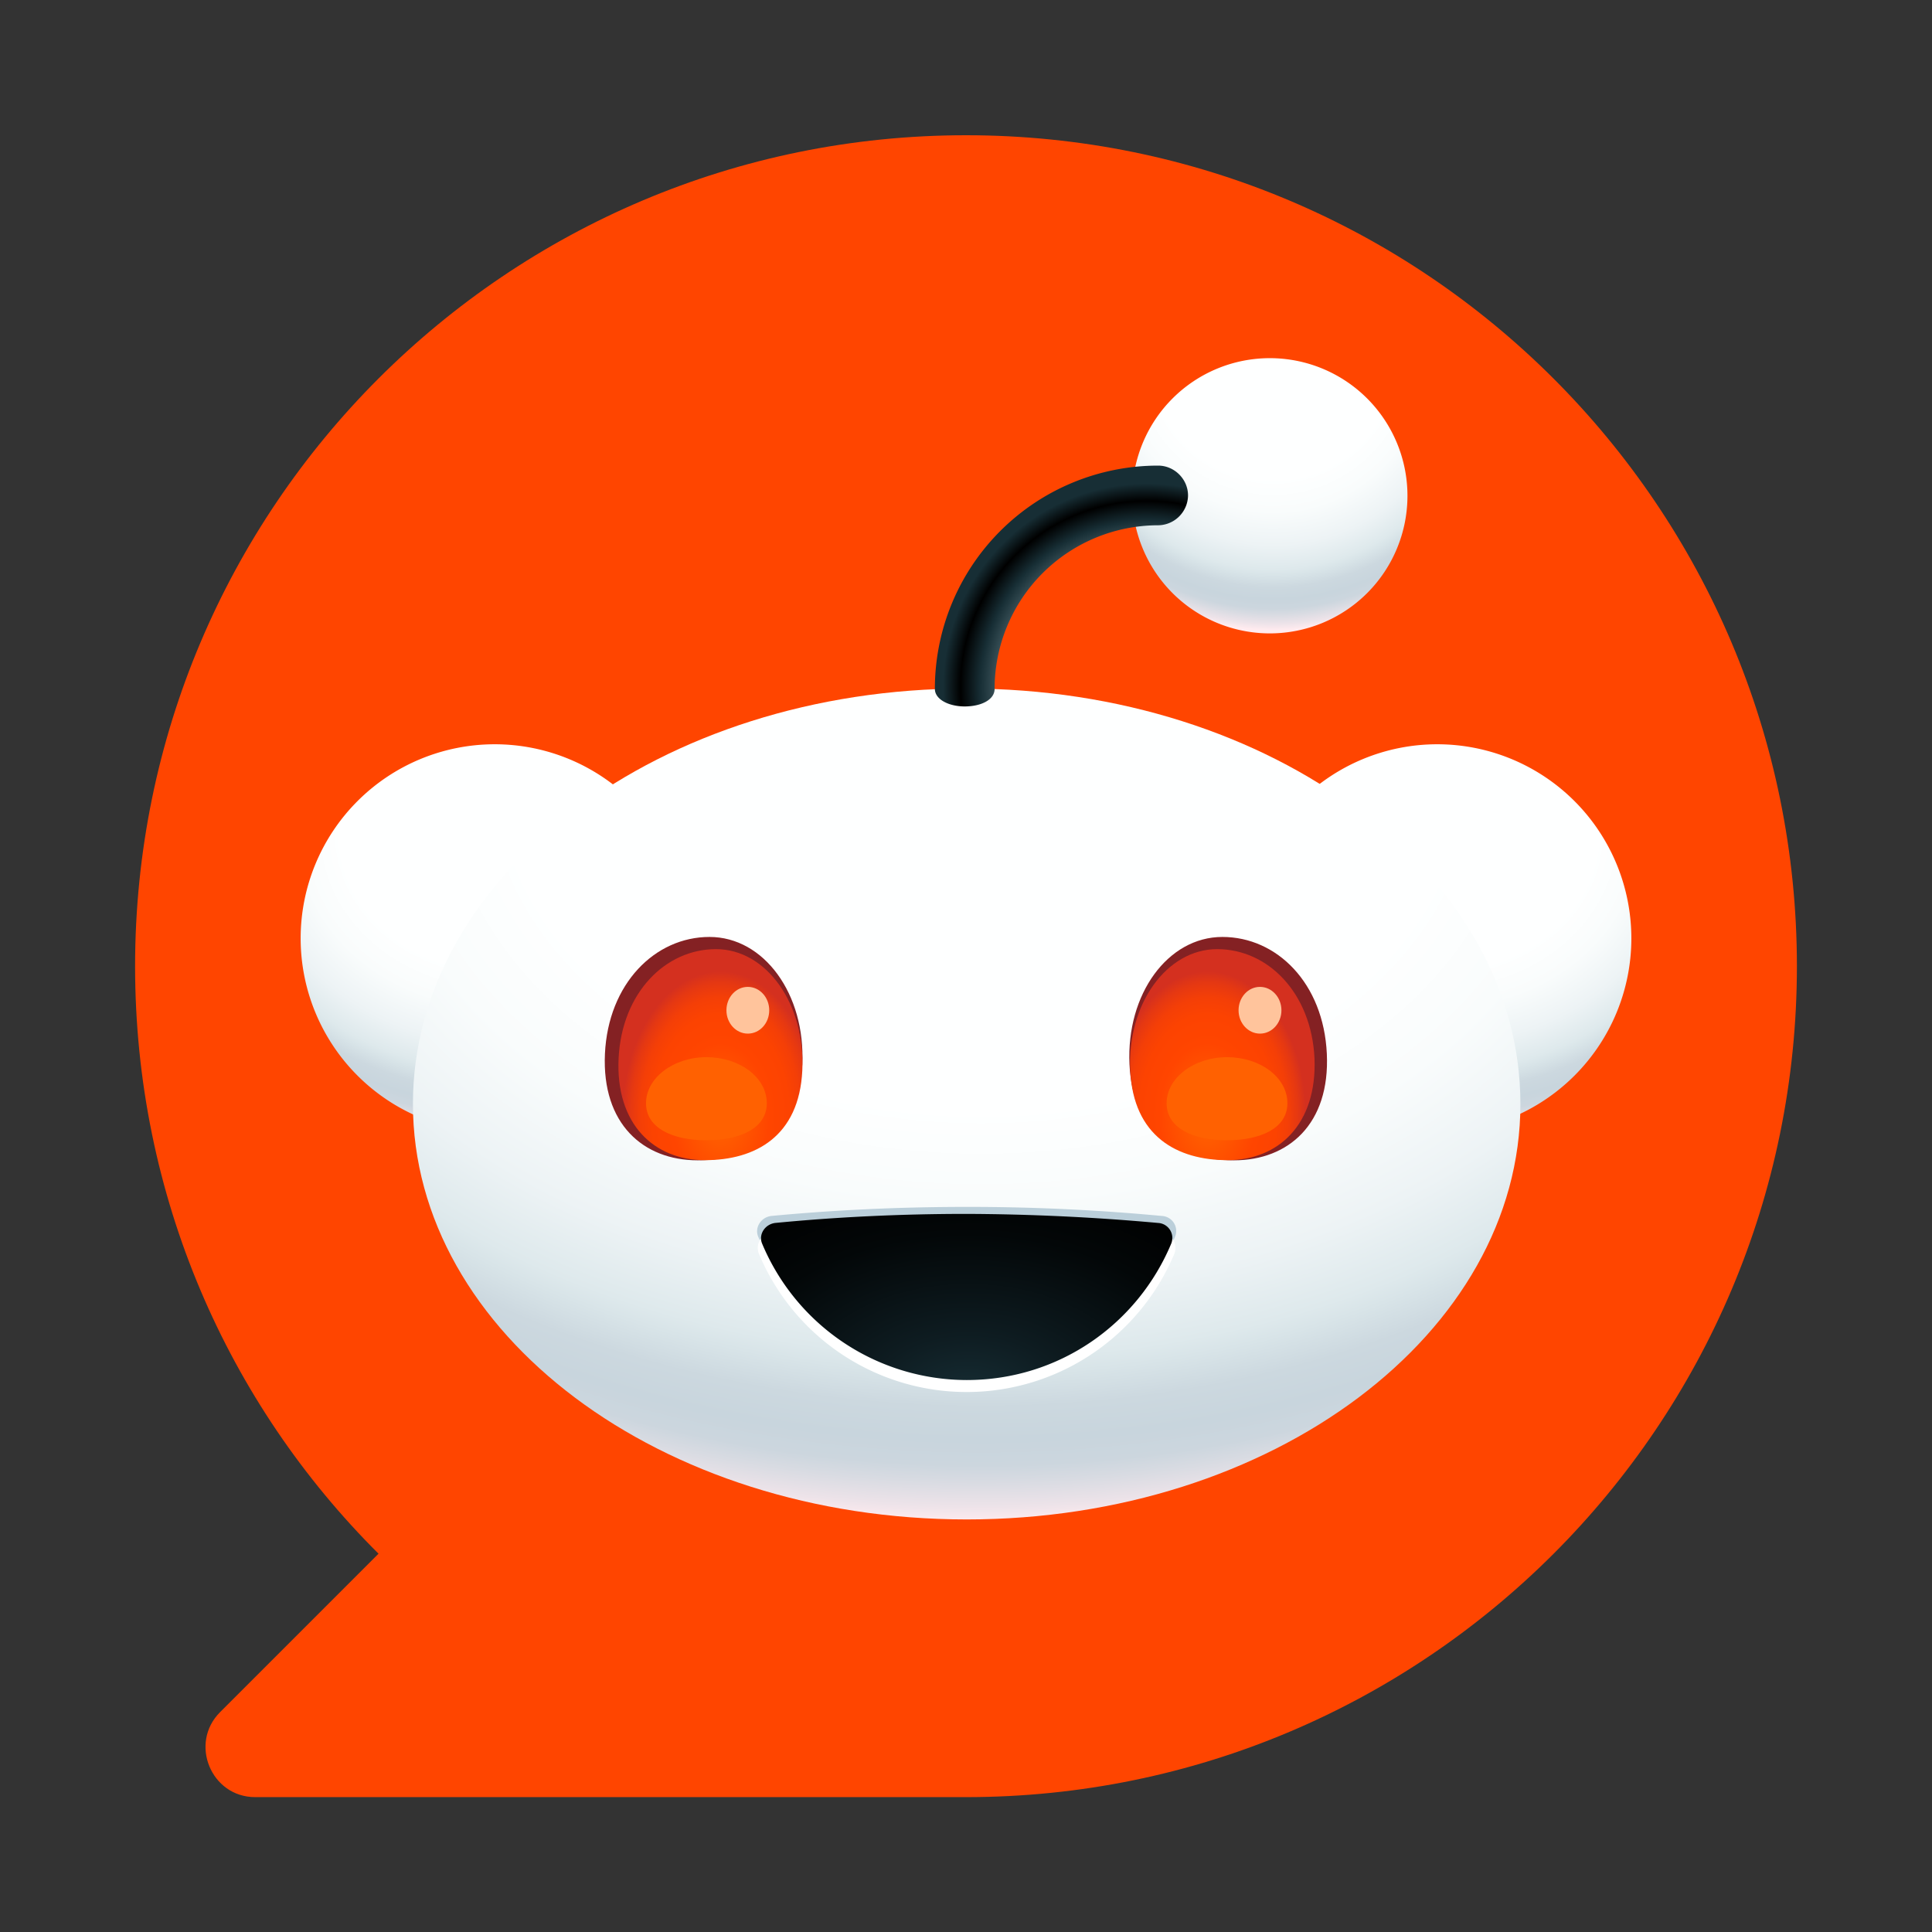
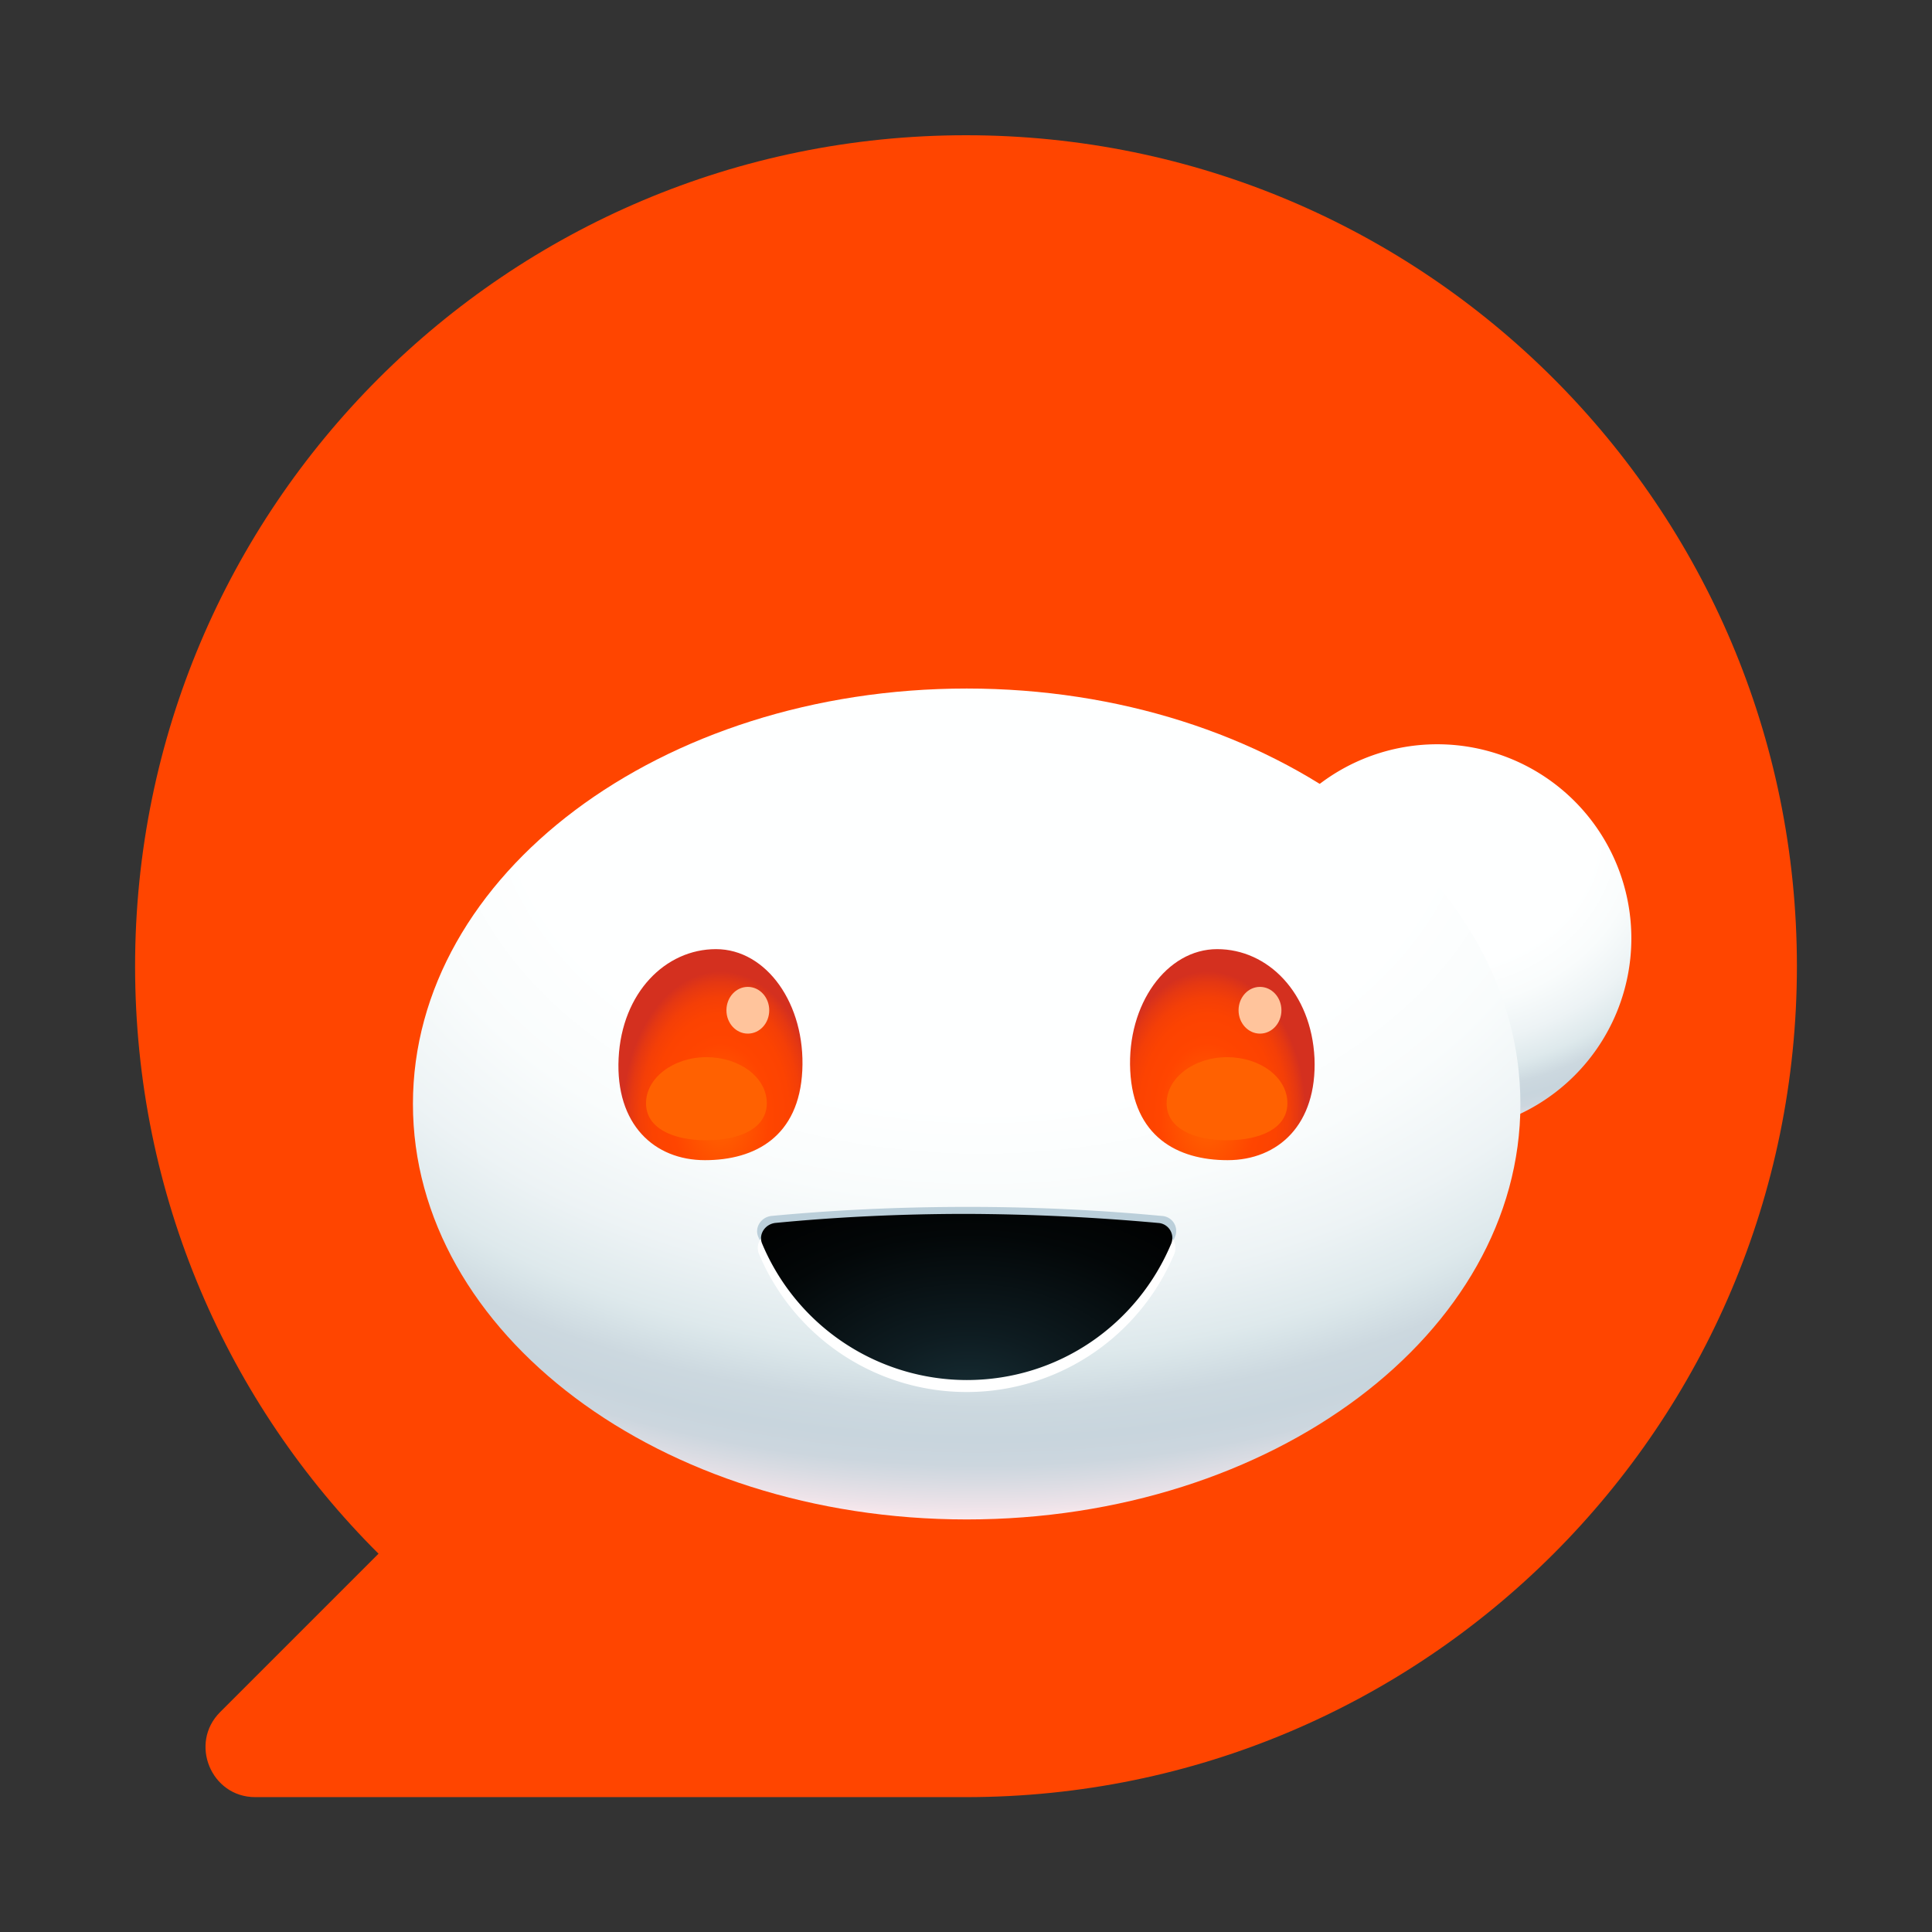
<svg xmlns="http://www.w3.org/2000/svg" width="26" height="26" fill="none">
  <rect width="100%" height="100%" fill="#333333" stroke="none" />
  <g clip-path="url(#a)">
    <path fill="#FF4500" d="M13 1.82c-6.177 0-11.182 5.006-11.182 11.183 0 3.092 1.249 5.888 3.276 7.906l-2.132 2.132c-.42.419-.122 1.144.472 1.144H13c6.177 0 11.182-5.006 11.182-11.182C24.182 6.826 19.177 1.82 13 1.82Z" />
    <path fill="url(#b)" d="M19.342 15.24a2.612 2.612 0 1 0 0-5.224 2.612 2.612 0 0 0 0 5.224Z" />
-     <path fill="url(#c)" d="M6.658 15.24a2.612 2.612 0 1 0 0-5.224 2.612 2.612 0 0 0 0 5.224Z" />
    <path fill="url(#d)" d="M13.009 20.448c4.116 0 7.452-2.503 7.452-5.591s-3.336-5.591-7.452-5.591-7.452 2.503-7.452 5.59c0 3.089 3.336 5.592 7.452 5.592Z" />
-     <path fill="#842123" d="M10.797 14.322c-.044.943-.673 1.293-1.407 1.293-.733 0-1.292-.49-1.249-1.433.044-.944.673-1.573 1.407-1.573s1.293.77 1.249 1.713Zm7.059-.14c.044.943-.516 1.433-1.25 1.433-.733 0-1.362-.341-1.406-1.293-.044-.944.516-1.713 1.25-1.713.733 0 1.362.62 1.406 1.573Z" />
    <path fill="url(#e)" d="M15.21 14.407c.043.883.629 1.206 1.31 1.206.682 0 1.206-.48 1.17-1.372-.043-.882-.628-1.468-1.31-1.468-.681 0-1.214.743-1.17 1.634Z" />
    <path fill="url(#f)" d="M10.797 14.407c-.043.883-.629 1.206-1.31 1.206s-1.206-.48-1.162-1.372c.044-.882.63-1.468 1.31-1.468.682 0 1.206.743 1.162 1.634Z" />
    <path fill="#BBCFDA" d="M13.008 16.242c-.926 0-1.808.044-2.63.122-.139.018-.226.158-.174.28a3.036 3.036 0 0 0 2.804 1.835 3.032 3.032 0 0 0 2.805-1.835.202.202 0 0 0-.175-.28 27.693 27.693 0 0 0-2.63-.122Z" />
    <path fill="#fff" d="M13.008 16.453c-.926 0-1.808.044-2.62.131a.211.211 0 0 0-.175.288 3.03 3.03 0 0 0 5.591 0 .212.212 0 0 0-.175-.288 24.924 24.924 0 0 0-2.62-.13Z" />
    <path fill="url(#g)" d="M13.009 16.336c-.909 0-1.774.044-2.577.122-.14.018-.228.158-.175.28a2.99 2.99 0 0 0 2.752 1.834c1.24 0 2.297-.75 2.752-1.834a.202.202 0 0 0-.175-.28 29.696 29.696 0 0 0-2.577-.122Z" />
-     <path fill="url(#h)" d="M17.089 8.524a1.852 1.852 0 1 0 0-3.704 1.852 1.852 0 0 0 0 3.704Z" />
-     <path fill="url(#i)" d="M12.983 9.507c-.218 0-.402-.096-.402-.236a3.005 3.005 0 0 1 3.005-3.005c.219 0 .402.183.402.401a.407.407 0 0 1-.402.402 2.203 2.203 0 0 0-2.201 2.202c0 .148-.184.236-.402.236Z" />
    <path fill="#FF6101" d="M10.319 14.847c0 .34-.367.498-.813.498-.445 0-.812-.158-.812-.498 0-.34.367-.62.812-.62.446 0 .813.27.813.62Zm7.006 0c0 .34-.367.498-.813.498-.445 0-.812-.158-.812-.498 0-.34.367-.62.813-.62.445 0 .812.27.812.62Z" />
    <path fill="#FFC49C" d="M10.064 13.91c.16 0 .288-.14.288-.314s-.129-.315-.288-.315c-.16 0-.288.141-.288.315 0 .174.129.314.288.314Zm6.892 0c.16 0 .289-.14.289-.314s-.13-.315-.289-.315c-.159 0-.288.141-.288.315 0 .174.13.314.288.314Z" />
  </g>
  <defs>
    <radialGradient id="b" cx="0" cy="0" r="1" gradientTransform="matrix(5.233 0 0 4.565 19.378 11.217)" gradientUnits="userSpaceOnUse">
      <stop stop-color="#FEFFFF" />
      <stop offset=".4" stop-color="#FEFFFF" />
      <stop offset=".51" stop-color="#F9FCFC" />
      <stop offset=".62" stop-color="#EDF3F5" />
      <stop offset=".7" stop-color="#DEE9EC" />
      <stop offset=".72" stop-color="#D8E4E8" />
      <stop offset=".76" stop-color="#CCD8DF" />
      <stop offset=".8" stop-color="#C8D5DD" />
      <stop offset=".83" stop-color="#CCD6DE" />
      <stop offset=".85" stop-color="#D8DBE2" />
      <stop offset=".88" stop-color="#EDE3E9" />
      <stop offset=".9" stop-color="#FFEBEF" />
    </radialGradient>
    <radialGradient id="c" cx="0" cy="0" r="1" gradientTransform="matrix(5.233 0 0 4.565 6.701 11.217)" gradientUnits="userSpaceOnUse">
      <stop stop-color="#FEFFFF" />
      <stop offset=".4" stop-color="#FEFFFF" />
      <stop offset=".51" stop-color="#F9FCFC" />
      <stop offset=".62" stop-color="#EDF3F5" />
      <stop offset=".7" stop-color="#DEE9EC" />
      <stop offset=".72" stop-color="#D8E4E8" />
      <stop offset=".76" stop-color="#CCD8DF" />
      <stop offset=".8" stop-color="#C8D5DD" />
      <stop offset=".83" stop-color="#CCD6DE" />
      <stop offset=".85" stop-color="#D8DBE2" />
      <stop offset=".88" stop-color="#EDE3E9" />
      <stop offset=".9" stop-color="#FFEBEF" />
    </radialGradient>
    <radialGradient id="d" cx="0" cy="0" r="1" gradientTransform="matrix(15.785 0 0 11.083 13.205 10.478)" gradientUnits="userSpaceOnUse">
      <stop stop-color="#FEFFFF" />
      <stop offset=".4" stop-color="#FEFFFF" />
      <stop offset=".51" stop-color="#F9FCFC" />
      <stop offset=".62" stop-color="#EDF3F5" />
      <stop offset=".7" stop-color="#DEE9EC" />
      <stop offset=".72" stop-color="#D8E4E8" />
      <stop offset=".76" stop-color="#CCD8DF" />
      <stop offset=".8" stop-color="#C8D5DD" />
      <stop offset=".83" stop-color="#CCD6DE" />
      <stop offset=".85" stop-color="#D8DBE2" />
      <stop offset=".88" stop-color="#EDE3E9" />
      <stop offset=".9" stop-color="#FFEBEF" />
    </radialGradient>
    <radialGradient id="e" cx="0" cy="0" r="1" gradientTransform="matrix(-1.319 0 0 -1.936 16.256 15.007)" gradientUnits="userSpaceOnUse">
      <stop stop-color="#F60" />
      <stop offset=".5" stop-color="#FF4500" />
      <stop offset=".7" stop-color="#FC4301" />
      <stop offset=".82" stop-color="#F43F07" />
      <stop offset=".92" stop-color="#E53812" />
      <stop offset="1" stop-color="#D4301F" />
    </radialGradient>
    <radialGradient id="f" cx="0" cy="0" r="1" gradientTransform="matrix(1.319 0 0 1.936 9.696 15.007)" gradientUnits="userSpaceOnUse">
      <stop stop-color="#F60" />
      <stop offset=".5" stop-color="#FF4500" />
      <stop offset=".7" stop-color="#FC4301" />
      <stop offset=".82" stop-color="#F43F07" />
      <stop offset=".92" stop-color="#E53812" />
      <stop offset="1" stop-color="#D4301F" />
    </radialGradient>
    <radialGradient id="g" cx="0" cy="0" r="1" gradientTransform="matrix(4.65 0 0 3.067 13.032 18.844)" gradientUnits="userSpaceOnUse">
      <stop stop-color="#172E35" />
      <stop offset=".29" stop-color="#0E1C21" />
      <stop offset=".73" stop-color="#030708" />
      <stop offset="1" />
    </radialGradient>
    <radialGradient id="h" cx="0" cy="0" r="1" gradientTransform="translate(17.133 4.803) scale(4.082)" gradientUnits="userSpaceOnUse">
      <stop stop-color="#FEFFFF" />
      <stop offset=".4" stop-color="#FEFFFF" />
      <stop offset=".51" stop-color="#F9FCFC" />
      <stop offset=".62" stop-color="#EDF3F5" />
      <stop offset=".7" stop-color="#DEE9EC" />
      <stop offset=".72" stop-color="#D8E4E8" />
      <stop offset=".76" stop-color="#CCD8DF" />
      <stop offset=".8" stop-color="#C8D5DD" />
      <stop offset=".83" stop-color="#CCD6DE" />
      <stop offset=".85" stop-color="#D8DBE2" />
      <stop offset=".88" stop-color="#EDE3E9" />
      <stop offset=".9" stop-color="#FFEBEF" />
    </radialGradient>
    <radialGradient id="i" cx="0" cy="0" r="1" gradientTransform="translate(15.433 9.249) scale(3.346)" gradientUnits="userSpaceOnUse">
      <stop offset=".48" stop-color="#7A9299" />
      <stop offset=".67" stop-color="#172E35" />
      <stop offset=".75" />
      <stop offset=".82" stop-color="#172E35" />
    </radialGradient>
    <clipPath id="a">
      <path fill="#fff" d="M1.818 1.82h22.365v22.365H1.818z" />
    </clipPath>
  </defs>
</svg>